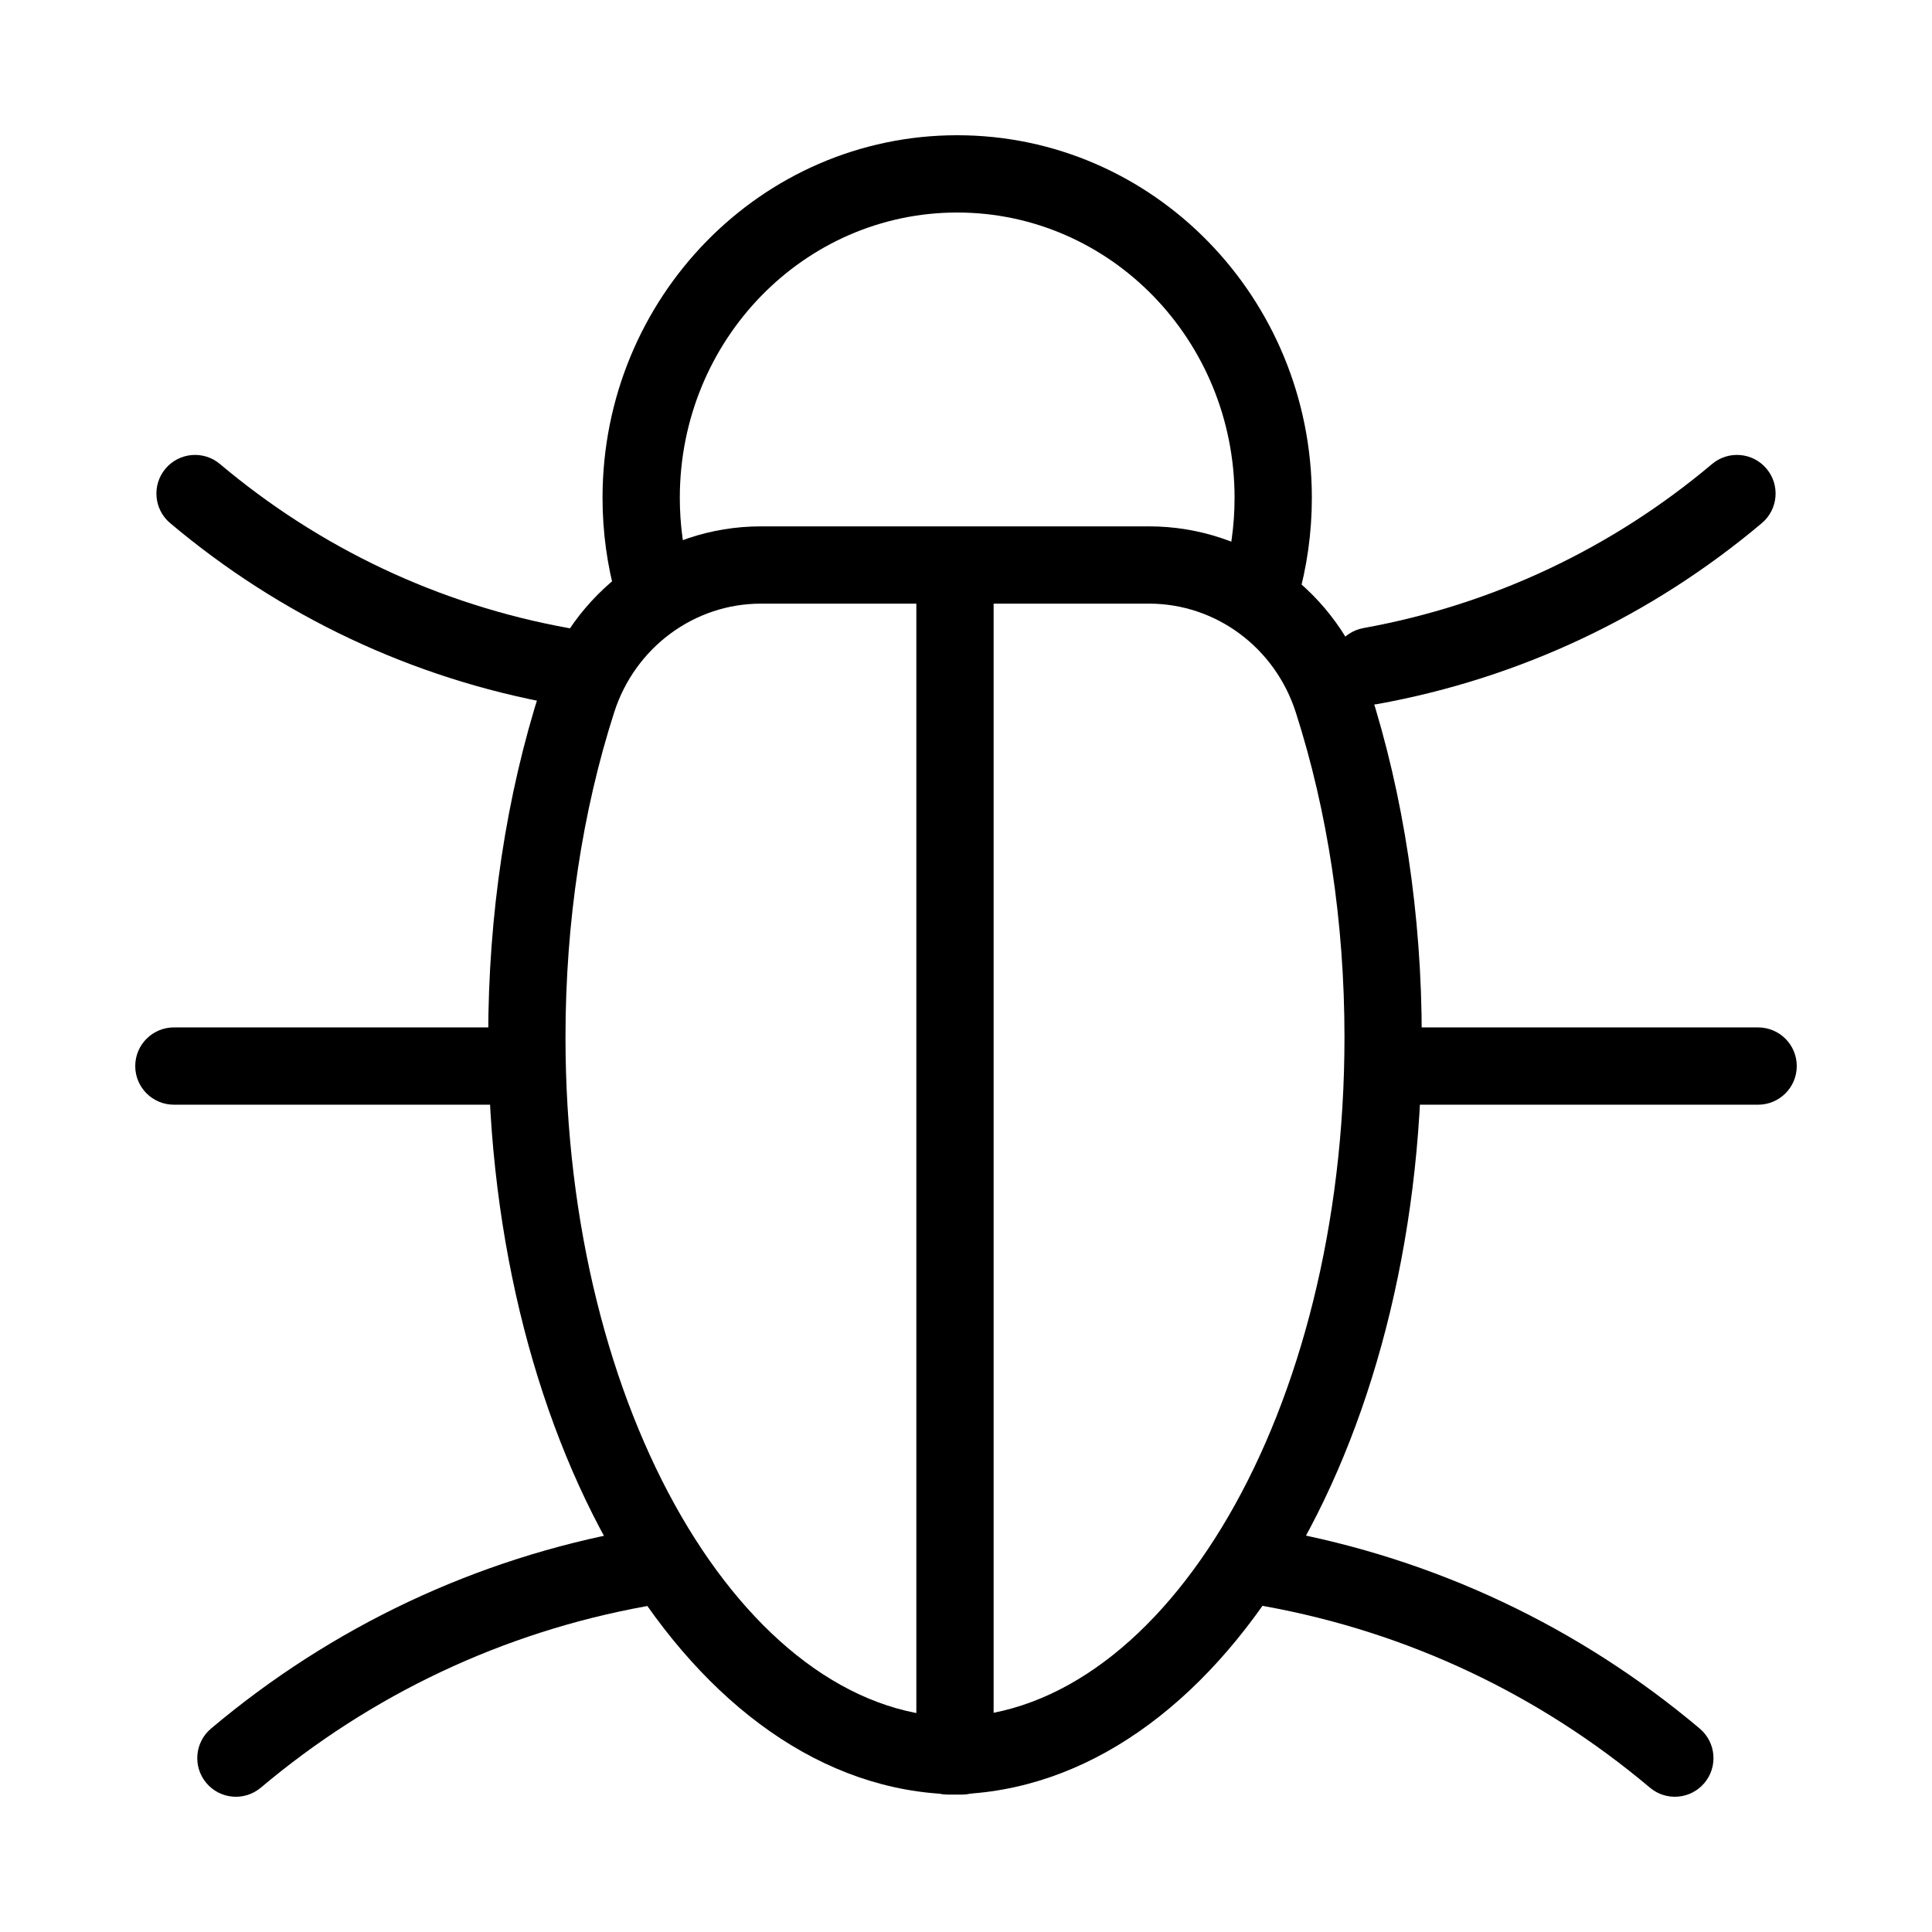
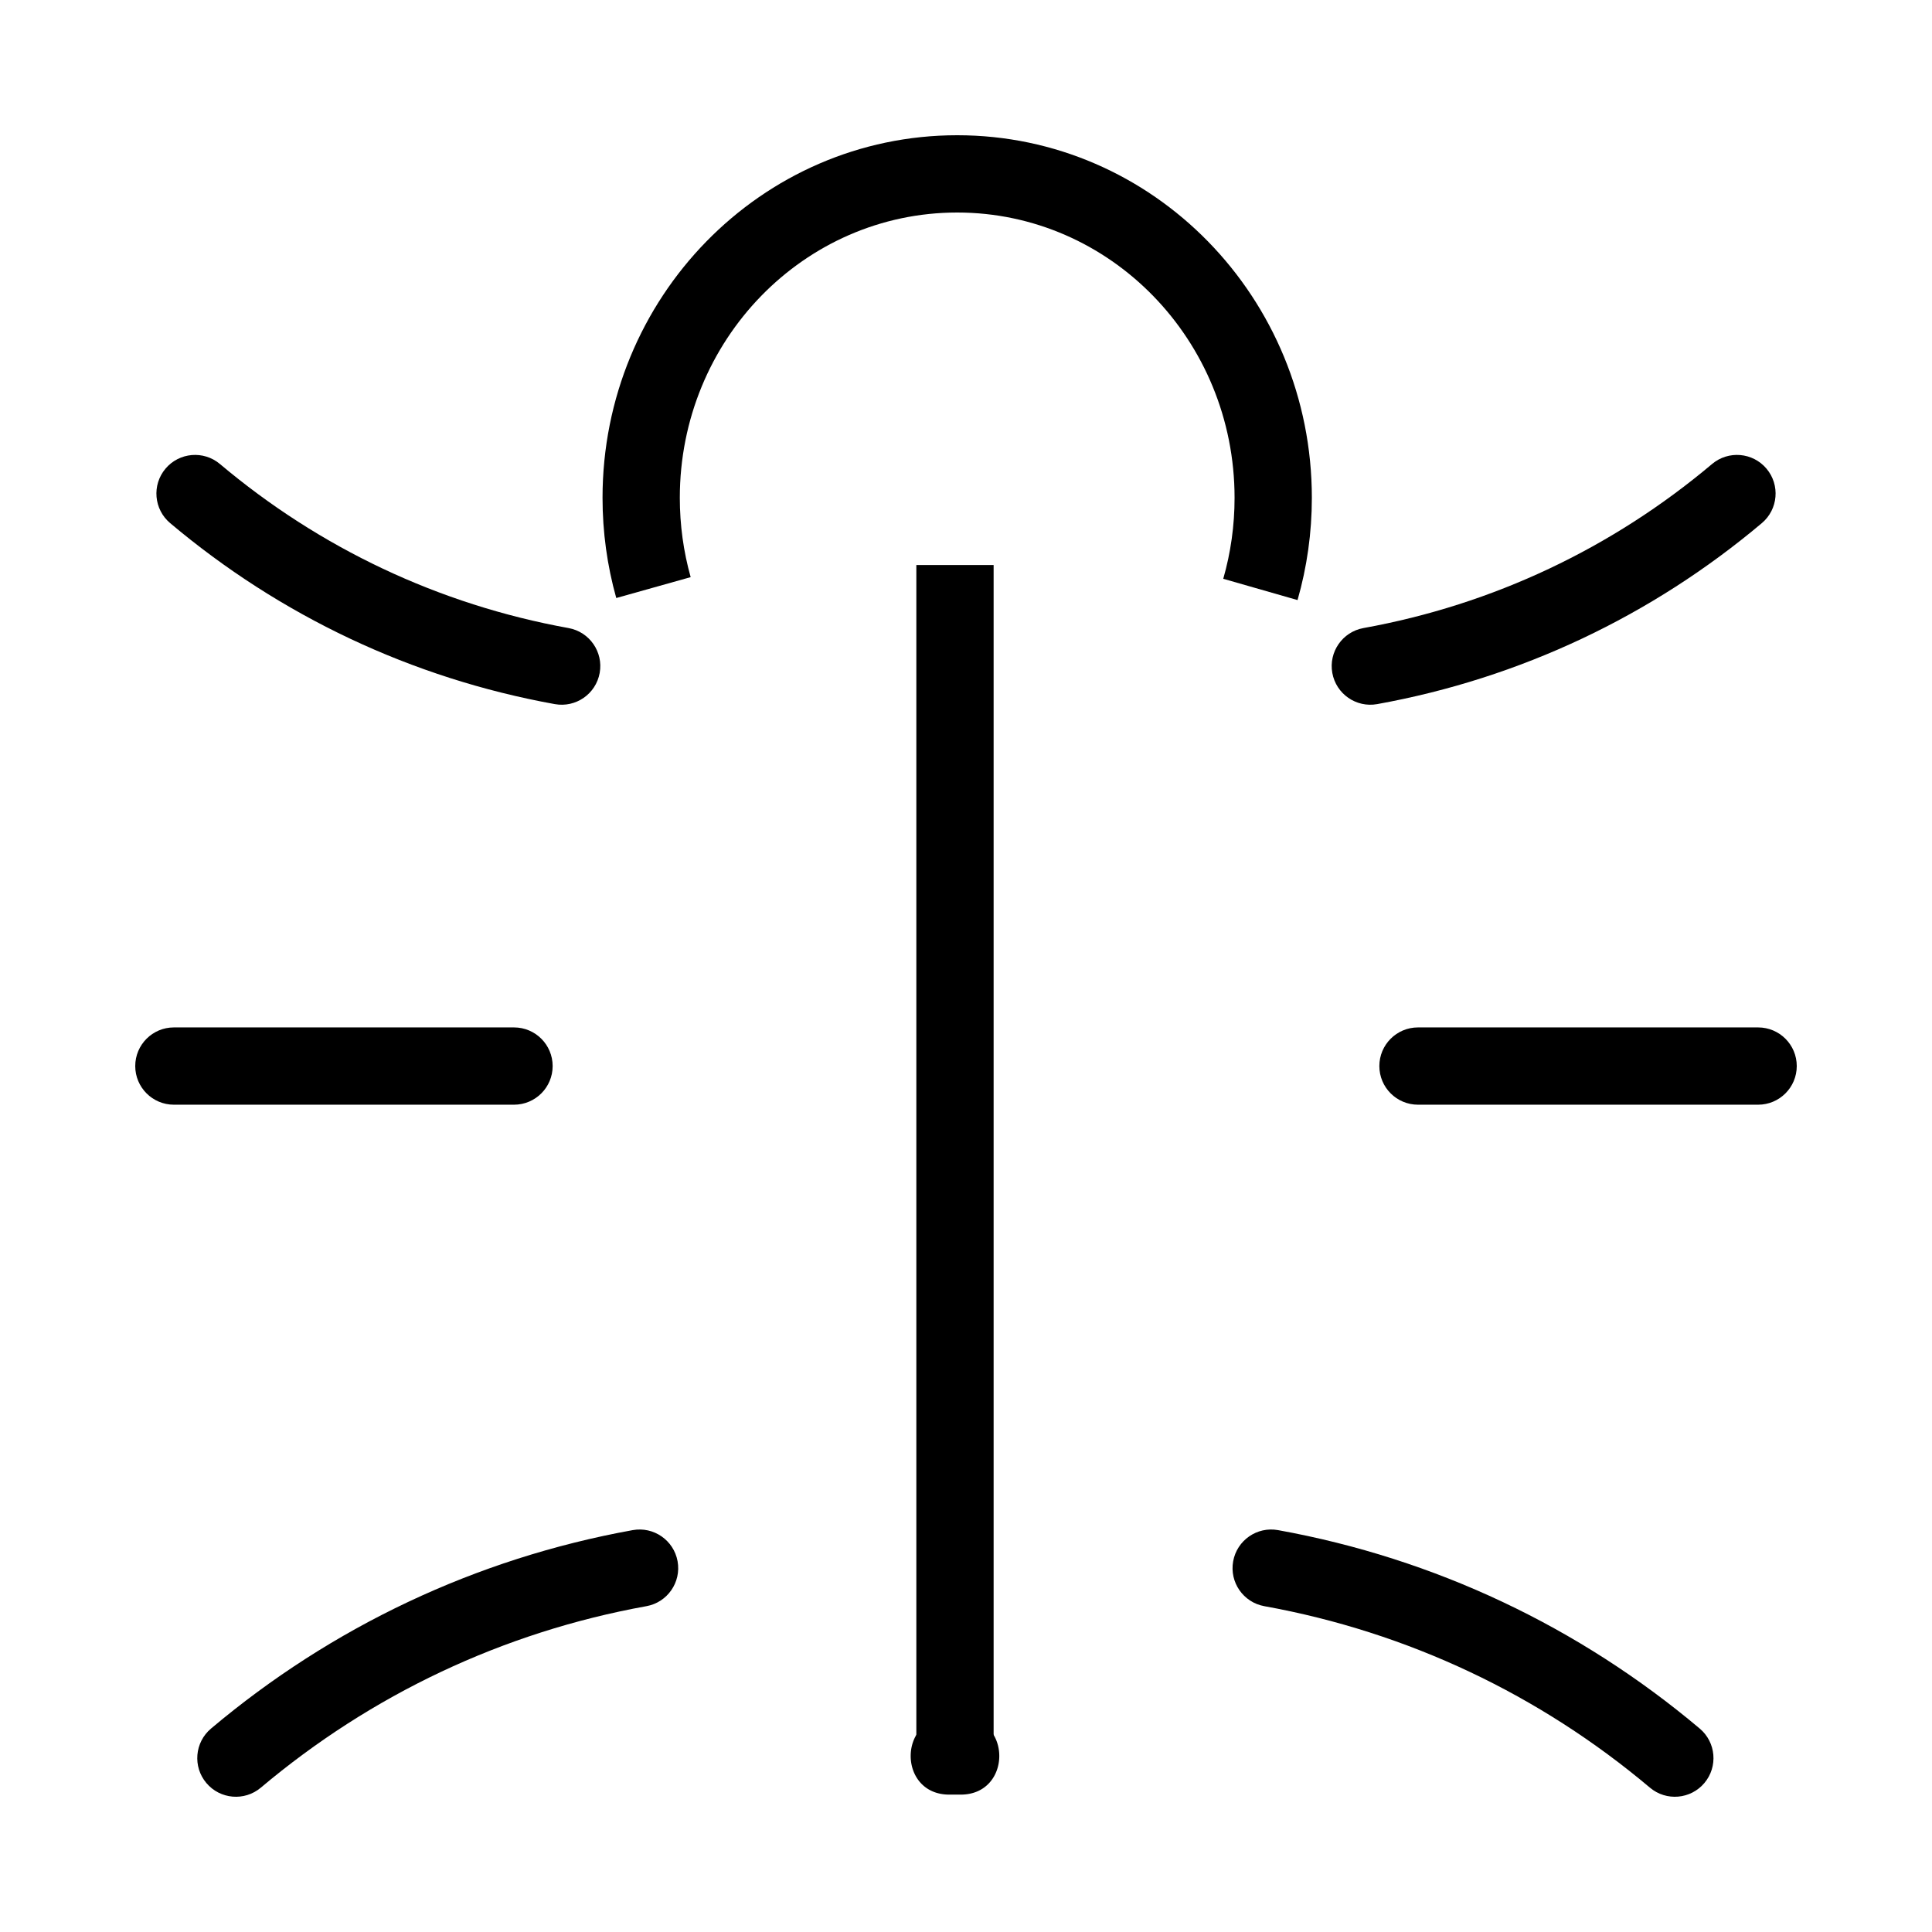
<svg xmlns="http://www.w3.org/2000/svg" fill="#000000" width="800px" height="800px" viewBox="0 0 1024 1024">
-   <path d="M753.562 549.759c0 218.22-107.439 398.322-247.834 401.291-139.523-2.969-246.963-183.07-246.963-401.291 0-65.205 9.608-128.187 27.779-184.756 16.473-51.291 63.593-86.02 116.738-86.02h205.763c53.141 0 100.251 34.725 116.738 86.02 18.171 56.57 27.779 119.552 27.779 184.757zm-40.96 0c0-61.007-8.963-119.763-25.816-172.227-11.068-34.434-42.481-57.59-77.741-57.59H403.282c-35.263 0-66.683 23.158-77.74 57.586-16.853 52.467-25.817 111.223-25.817 172.23 0 198.793 94.95 357.958 206.003 360.34 111.924-2.382 206.874-161.547 206.874-360.34z" />
  <path d="M509.161 910.224v40.96h-6.001v-40.96c-.057 0 .034-.004.347-.021l.155-.009a50.805 50.805 0 012.917-.089c.704.014 1.29.042 2.081.089l.155.009c.313.018.404.021.347.021zm-2.582 40.833c-.702.001-.78.001-.417.021.373-.02.382-.021.417-.021zm-.587.031l-.178.01a43.342 43.342 0 01-2.654.086c-27.307 0-27.307-40.96 0-40.96h6.001c27.307 0 27.307 40.96 0 40.96-.915 0-1.622-.028-2.654-.086l-.178-.01-.168-.009-.169.009z" />
  <path d="M485.682 299.46v620.626h40.96V299.46zm-184.346 33.427c-68.823-12.443-131.941-42.462-184.764-86.954-8.651-7.287-21.571-6.18-28.858 2.471s-6.18 21.571 2.471 28.858c58.249 49.062 127.936 82.205 203.864 95.932 11.13 2.012 21.785-5.379 23.797-16.51s-5.379-21.785-16.51-23.797zm34.001 478.112c-83.243 15.051-159.65 51.391-223.496 105.181-8.65 7.288-9.755 20.208-2.467 28.858s20.208 9.755 28.858 2.467c58.42-49.218 128.255-82.433 204.393-96.199 11.13-2.012 18.522-12.667 16.51-23.797s-12.667-18.522-23.797-16.51zM92.16 585.514h180.275c11.311 0 20.48-9.169 20.48-20.48s-9.169-20.48-20.48-20.48H92.16c-11.311 0-20.48 9.169-20.48 20.48s9.169 20.48 20.48 20.48zm637.792-212.32c75.928-13.728 145.615-46.871 203.864-95.932 8.651-7.287 9.757-20.206 2.471-28.858s-20.206-9.757-28.858-2.471c-52.824 44.492-115.941 74.511-184.764 86.954-11.13 2.012-18.522 12.667-16.51 23.797s12.667 18.522 23.797 16.51zm-59.841 478.111c76.137 13.766 145.973 46.981 204.393 96.199 8.65 7.288 21.57 6.183 28.858-2.467s6.183-21.57-2.467-28.858c-63.846-53.79-140.253-90.13-223.496-105.181-11.13-2.012-21.785 5.379-23.797 16.51s5.379 21.785 16.51 23.797zM931.84 544.554H751.565c-11.311 0-20.48 9.169-20.48 20.48s9.169 20.48 20.48 20.48H931.84c11.311 0 20.48-9.169 20.48-20.48s-9.169-20.48-20.48-20.48z" />
  <path d="M366.066 305.896c-3.8-13.538-5.751-27.647-5.751-42.041 0-83.625 65.935-151.214 147.016-151.214s147.016 67.589 147.016 151.214c0 14.692-2.035 29.092-5.997 42.916l39.375 11.284c5.01-17.482 7.582-35.68 7.582-54.2 0-106.023-84.043-192.174-187.976-192.174s-187.976 86.151-187.976 192.174c0 18.144 2.466 35.977 7.275 53.109l39.436-11.069z" />
</svg>